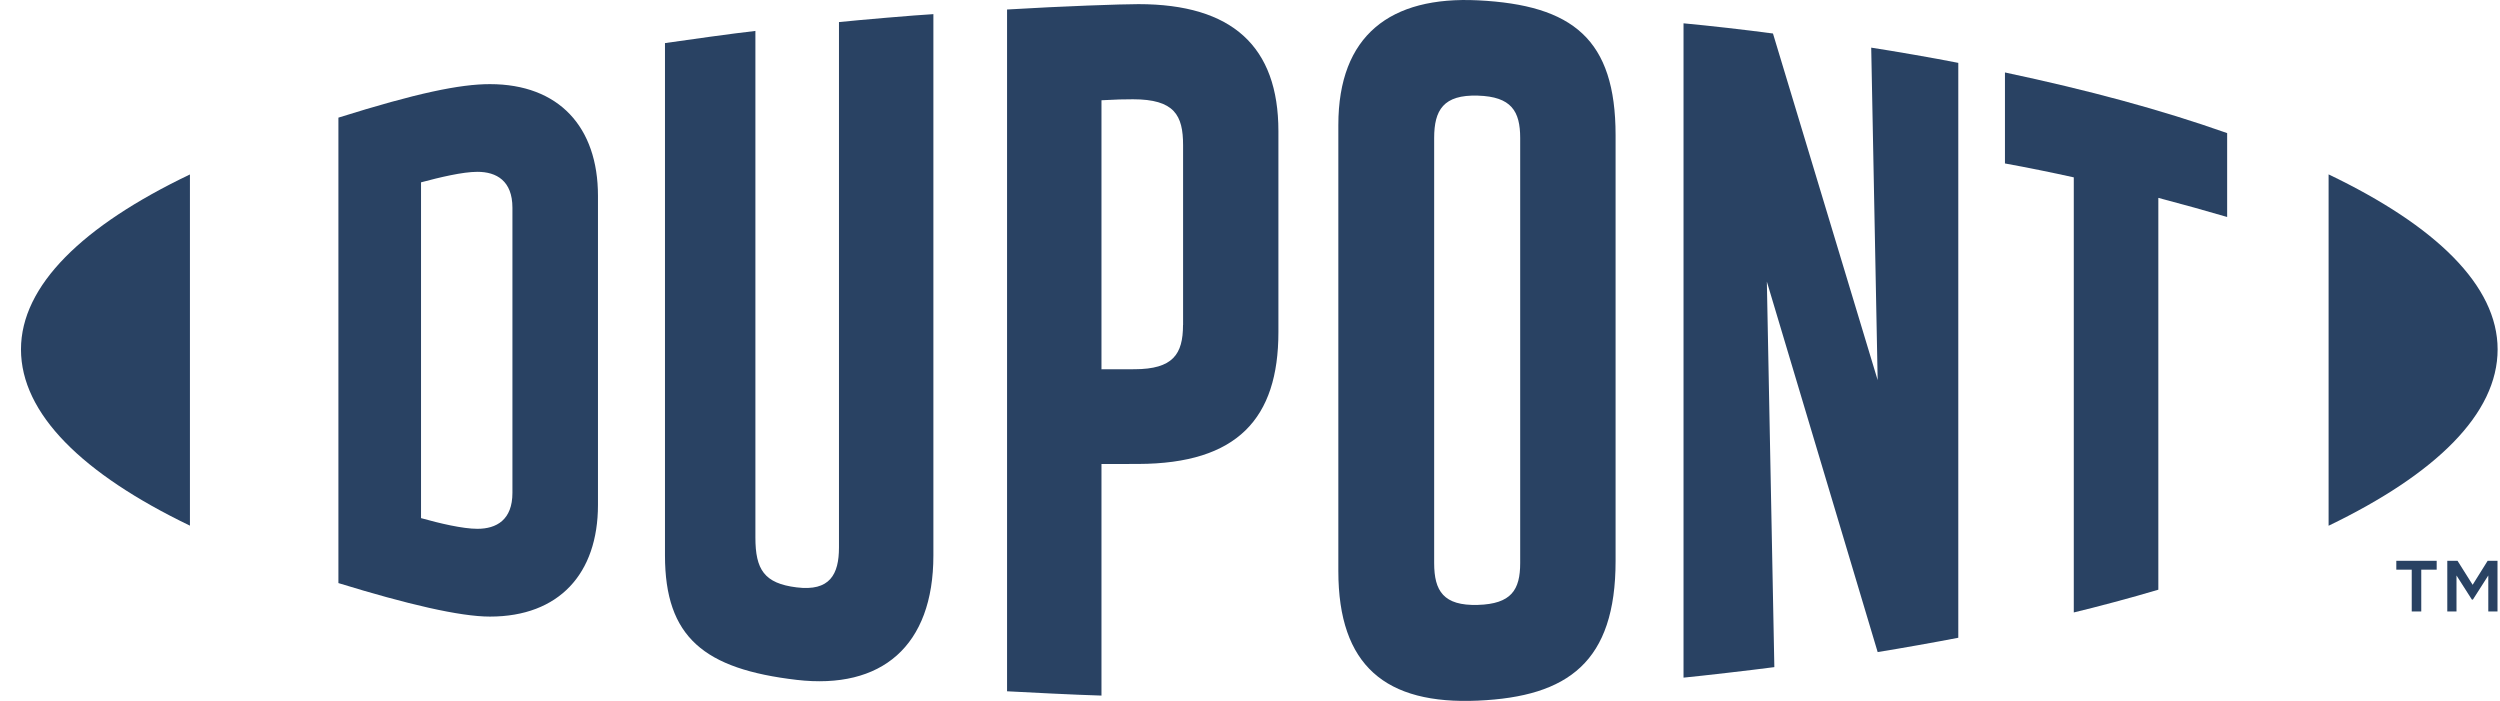
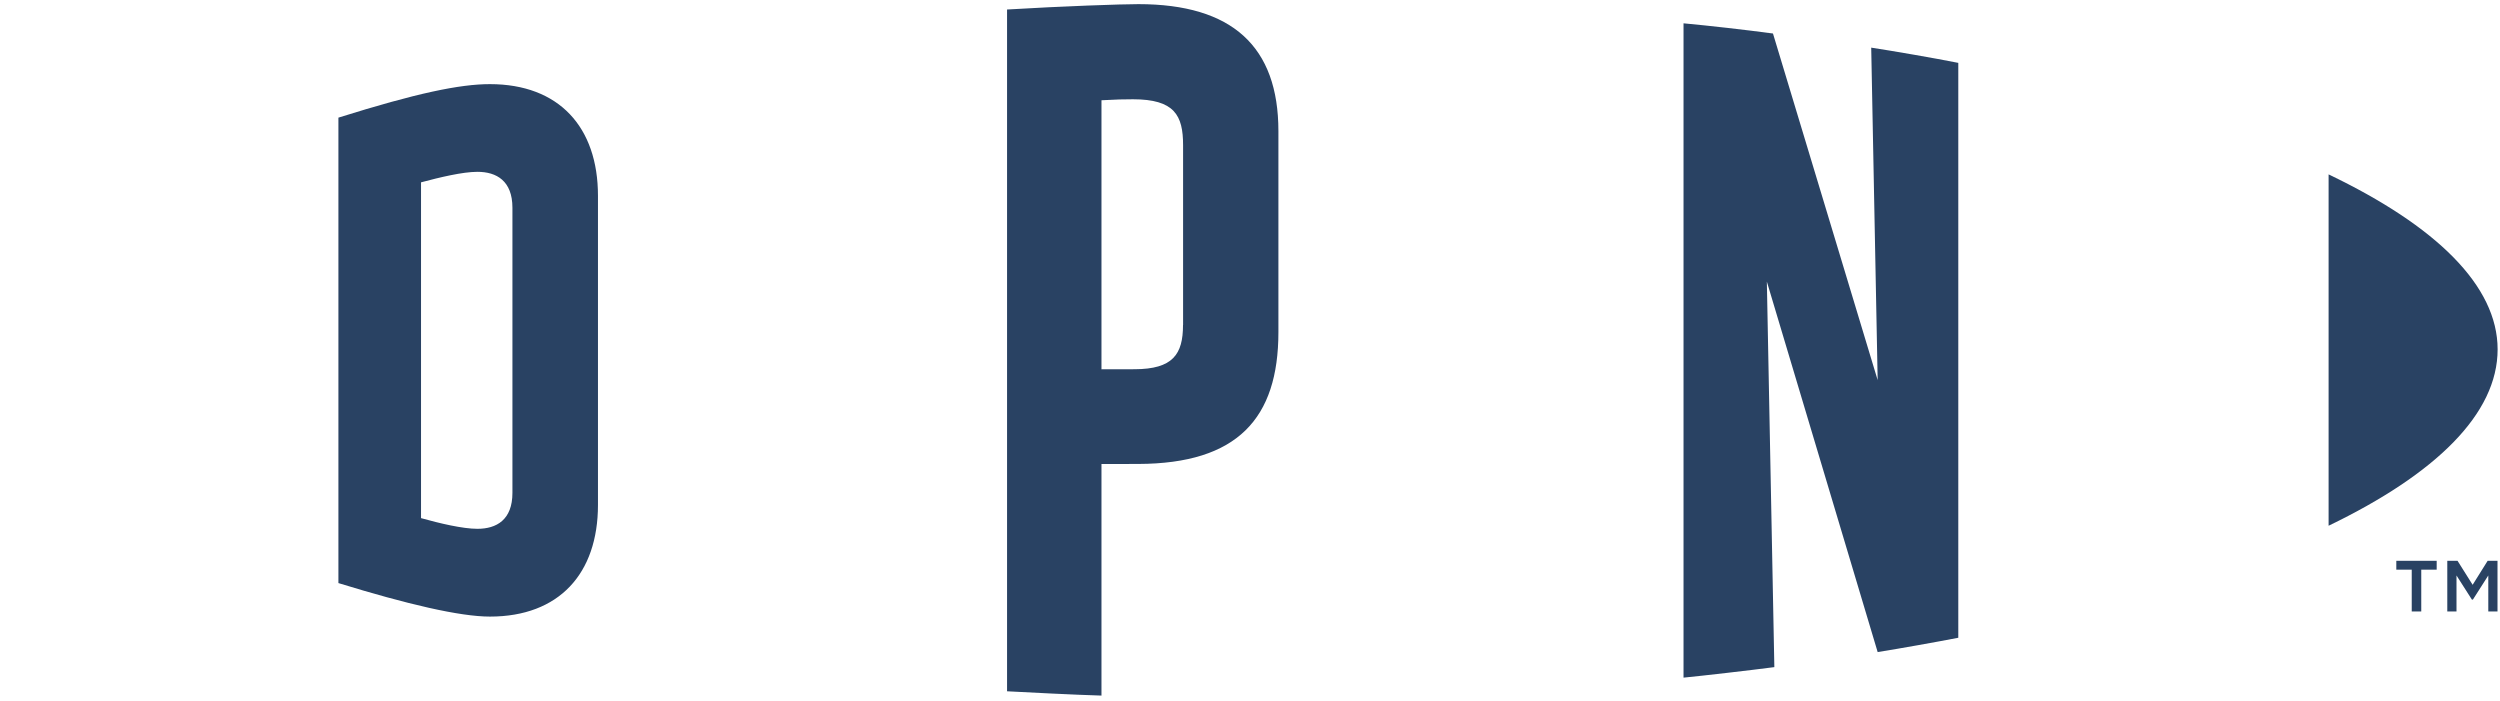
<svg xmlns="http://www.w3.org/2000/svg" width="107" height="30" viewBox="0 0 107 30" fill="none">
  <path d="M21.932 21.096C21.932 22.25 21.251 22.633 20.434 22.633C19.799 22.633 18.819 22.399 18.02 22.176V7.804C18.819 7.591 19.799 7.354 20.434 7.354C21.251 7.354 21.932 7.74 21.932 8.891V21.096ZM20.968 3.601C19.684 3.601 17.835 3.983 14.484 5.035V24.956C17.43 25.862 19.684 26.39 20.968 26.39C23.928 26.39 25.593 24.552 25.593 21.61V8.381C25.593 5.438 23.924 3.601 20.968 3.601Z" fill="#294263" />
-   <path d="M65.064 24.099C65.064 25.25 64.683 25.848 63.252 25.89C61.78 25.933 61.382 25.292 61.382 24.099V5.906C61.382 4.709 61.78 4.047 63.252 4.093C64.683 4.135 65.064 4.755 65.064 5.906V24.099ZM63.256 0.014C59.511 -0.171 57.281 1.508 57.281 5.35V24.439C57.281 28.493 59.302 30.164 63.256 29.987C67.126 29.817 69.147 28.323 69.147 24.01V5.789C69.147 1.678 67.318 0.215 63.256 0.014Z" fill="#294263" />
  <path d="M106.898 14.953C106.898 17.711 104.26 20.285 99.664 22.502V7.464C104.26 9.666 106.898 12.226 106.898 14.953Z" fill="#294263" />
-   <path d="M0.898 14.953C0.898 17.707 3.533 20.285 8.129 22.498V7.467C3.533 9.663 0.898 12.226 0.898 14.953Z" fill="#294263" />
-   <path d="M35.908 23.433C35.908 24.584 35.517 25.317 34.097 25.14C32.705 24.97 32.331 24.371 32.331 23.005V1.324C31.406 1.426 29.344 1.717 28.461 1.844V23.773C28.461 27.275 30.136 28.635 34.1 29.099C37.726 29.52 39.949 27.661 39.949 23.773V0.605C39.192 0.647 36.711 0.86 35.908 0.945V23.433Z" fill="#294263" />
  <path d="M80.364 16.27L75.883 1.434C74.662 1.271 73.189 1.104 72.055 0.998V29.003C72.854 28.925 74.892 28.691 75.942 28.553L75.621 12.053L80.364 27.909C81.373 27.746 82.845 27.484 83.815 27.296V2.691C82.807 2.489 80.971 2.174 80.088 2.039L80.364 16.27Z" fill="#294263" />
  <path d="M50.633 13.908C50.633 15.165 50.2 15.799 48.56 15.803L47.143 15.806V4.291C47.774 4.256 48.109 4.249 48.49 4.249C50.266 4.249 50.636 4.932 50.636 6.214V13.908H50.633ZM48.724 0.177C48.022 0.177 45.457 0.265 43.102 0.407V29.587C43.901 29.63 46.005 29.739 47.143 29.771V19.86L48.724 19.857C52.957 19.843 54.716 17.916 54.716 14.213V5.615C54.716 1.986 52.737 0.177 48.724 0.177Z" fill="#294263" />
-   <path d="M85.812 6.996C86.811 7.177 87.798 7.379 88.758 7.591V26.213C89.641 26.004 91.281 25.568 92.377 25.239V8.469C93.427 8.745 94.415 9.022 95.322 9.287V5.697C92.464 4.688 89.397 3.863 85.812 3.101V6.996Z" fill="#294263" />
  <path d="M104.747 24.003H105.183L105.829 25.03L106.471 24.003H106.893V26.17H106.499V24.63L105.839 25.664H105.798L105.138 24.63V26.17H104.744V24.003H104.747ZM103.222 24.382H102.562V24.003H104.29V24.382H103.63V26.17H103.222V24.382Z" fill="#294263" />
</svg>